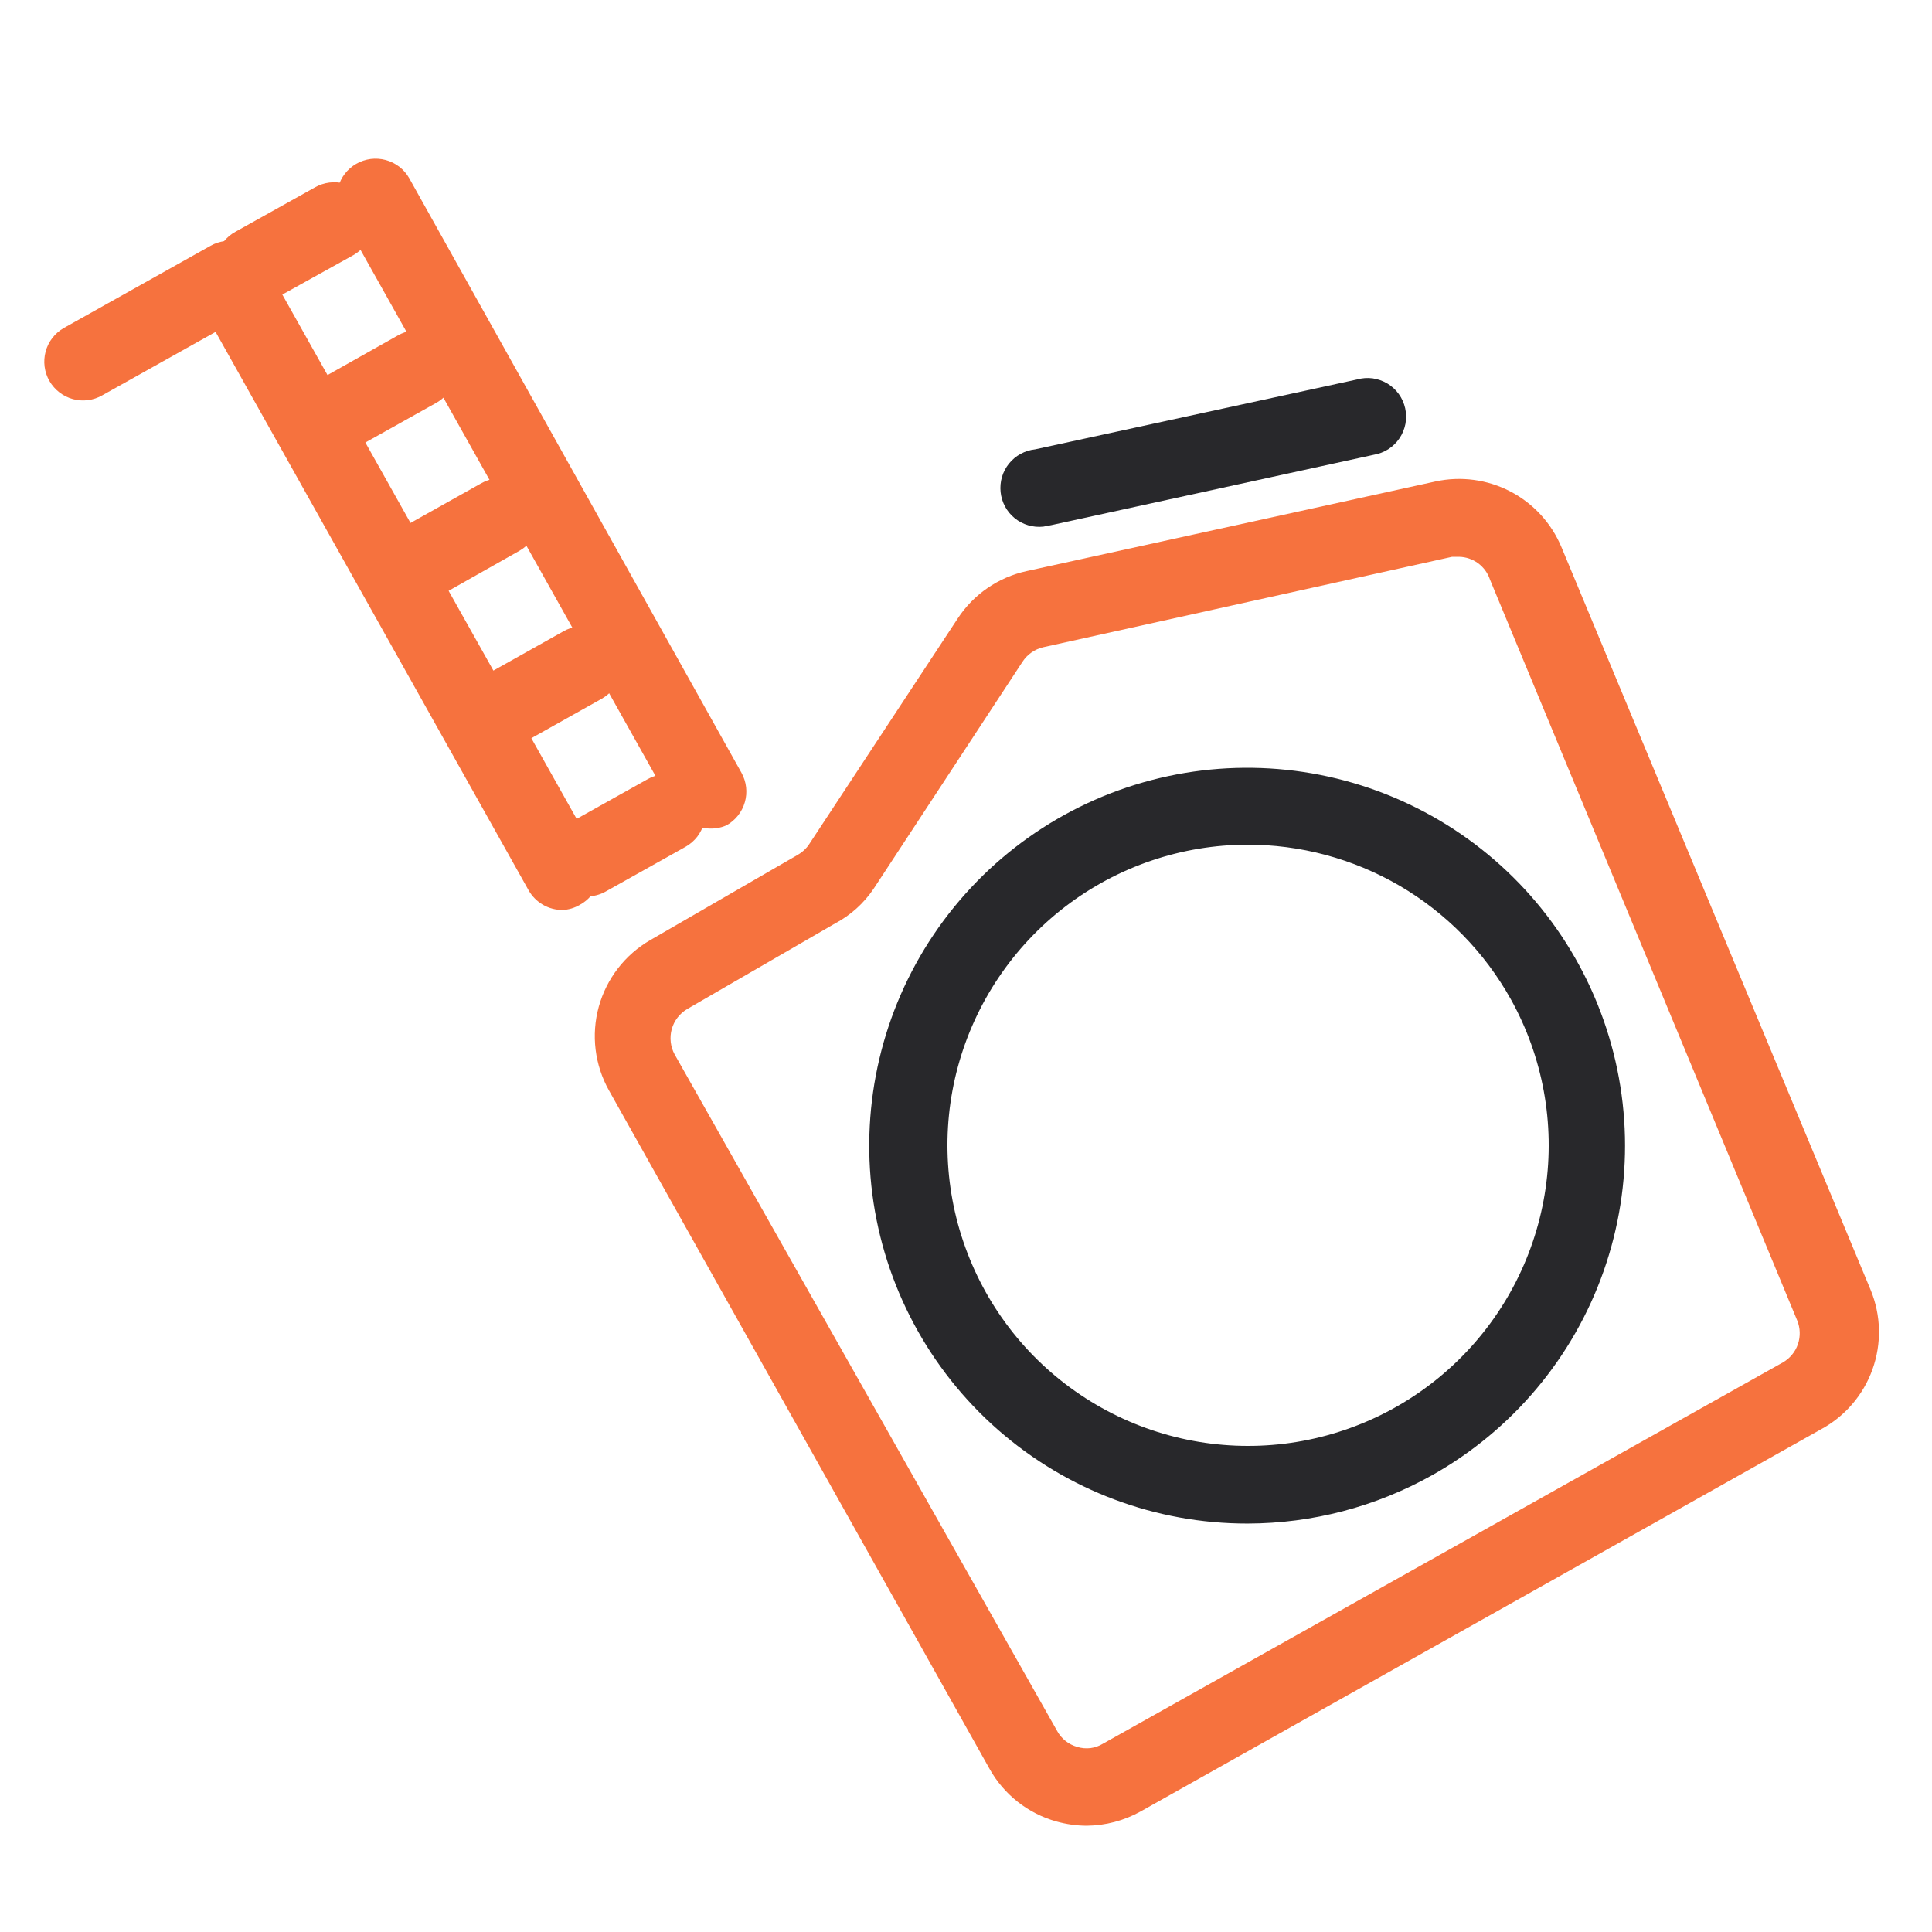
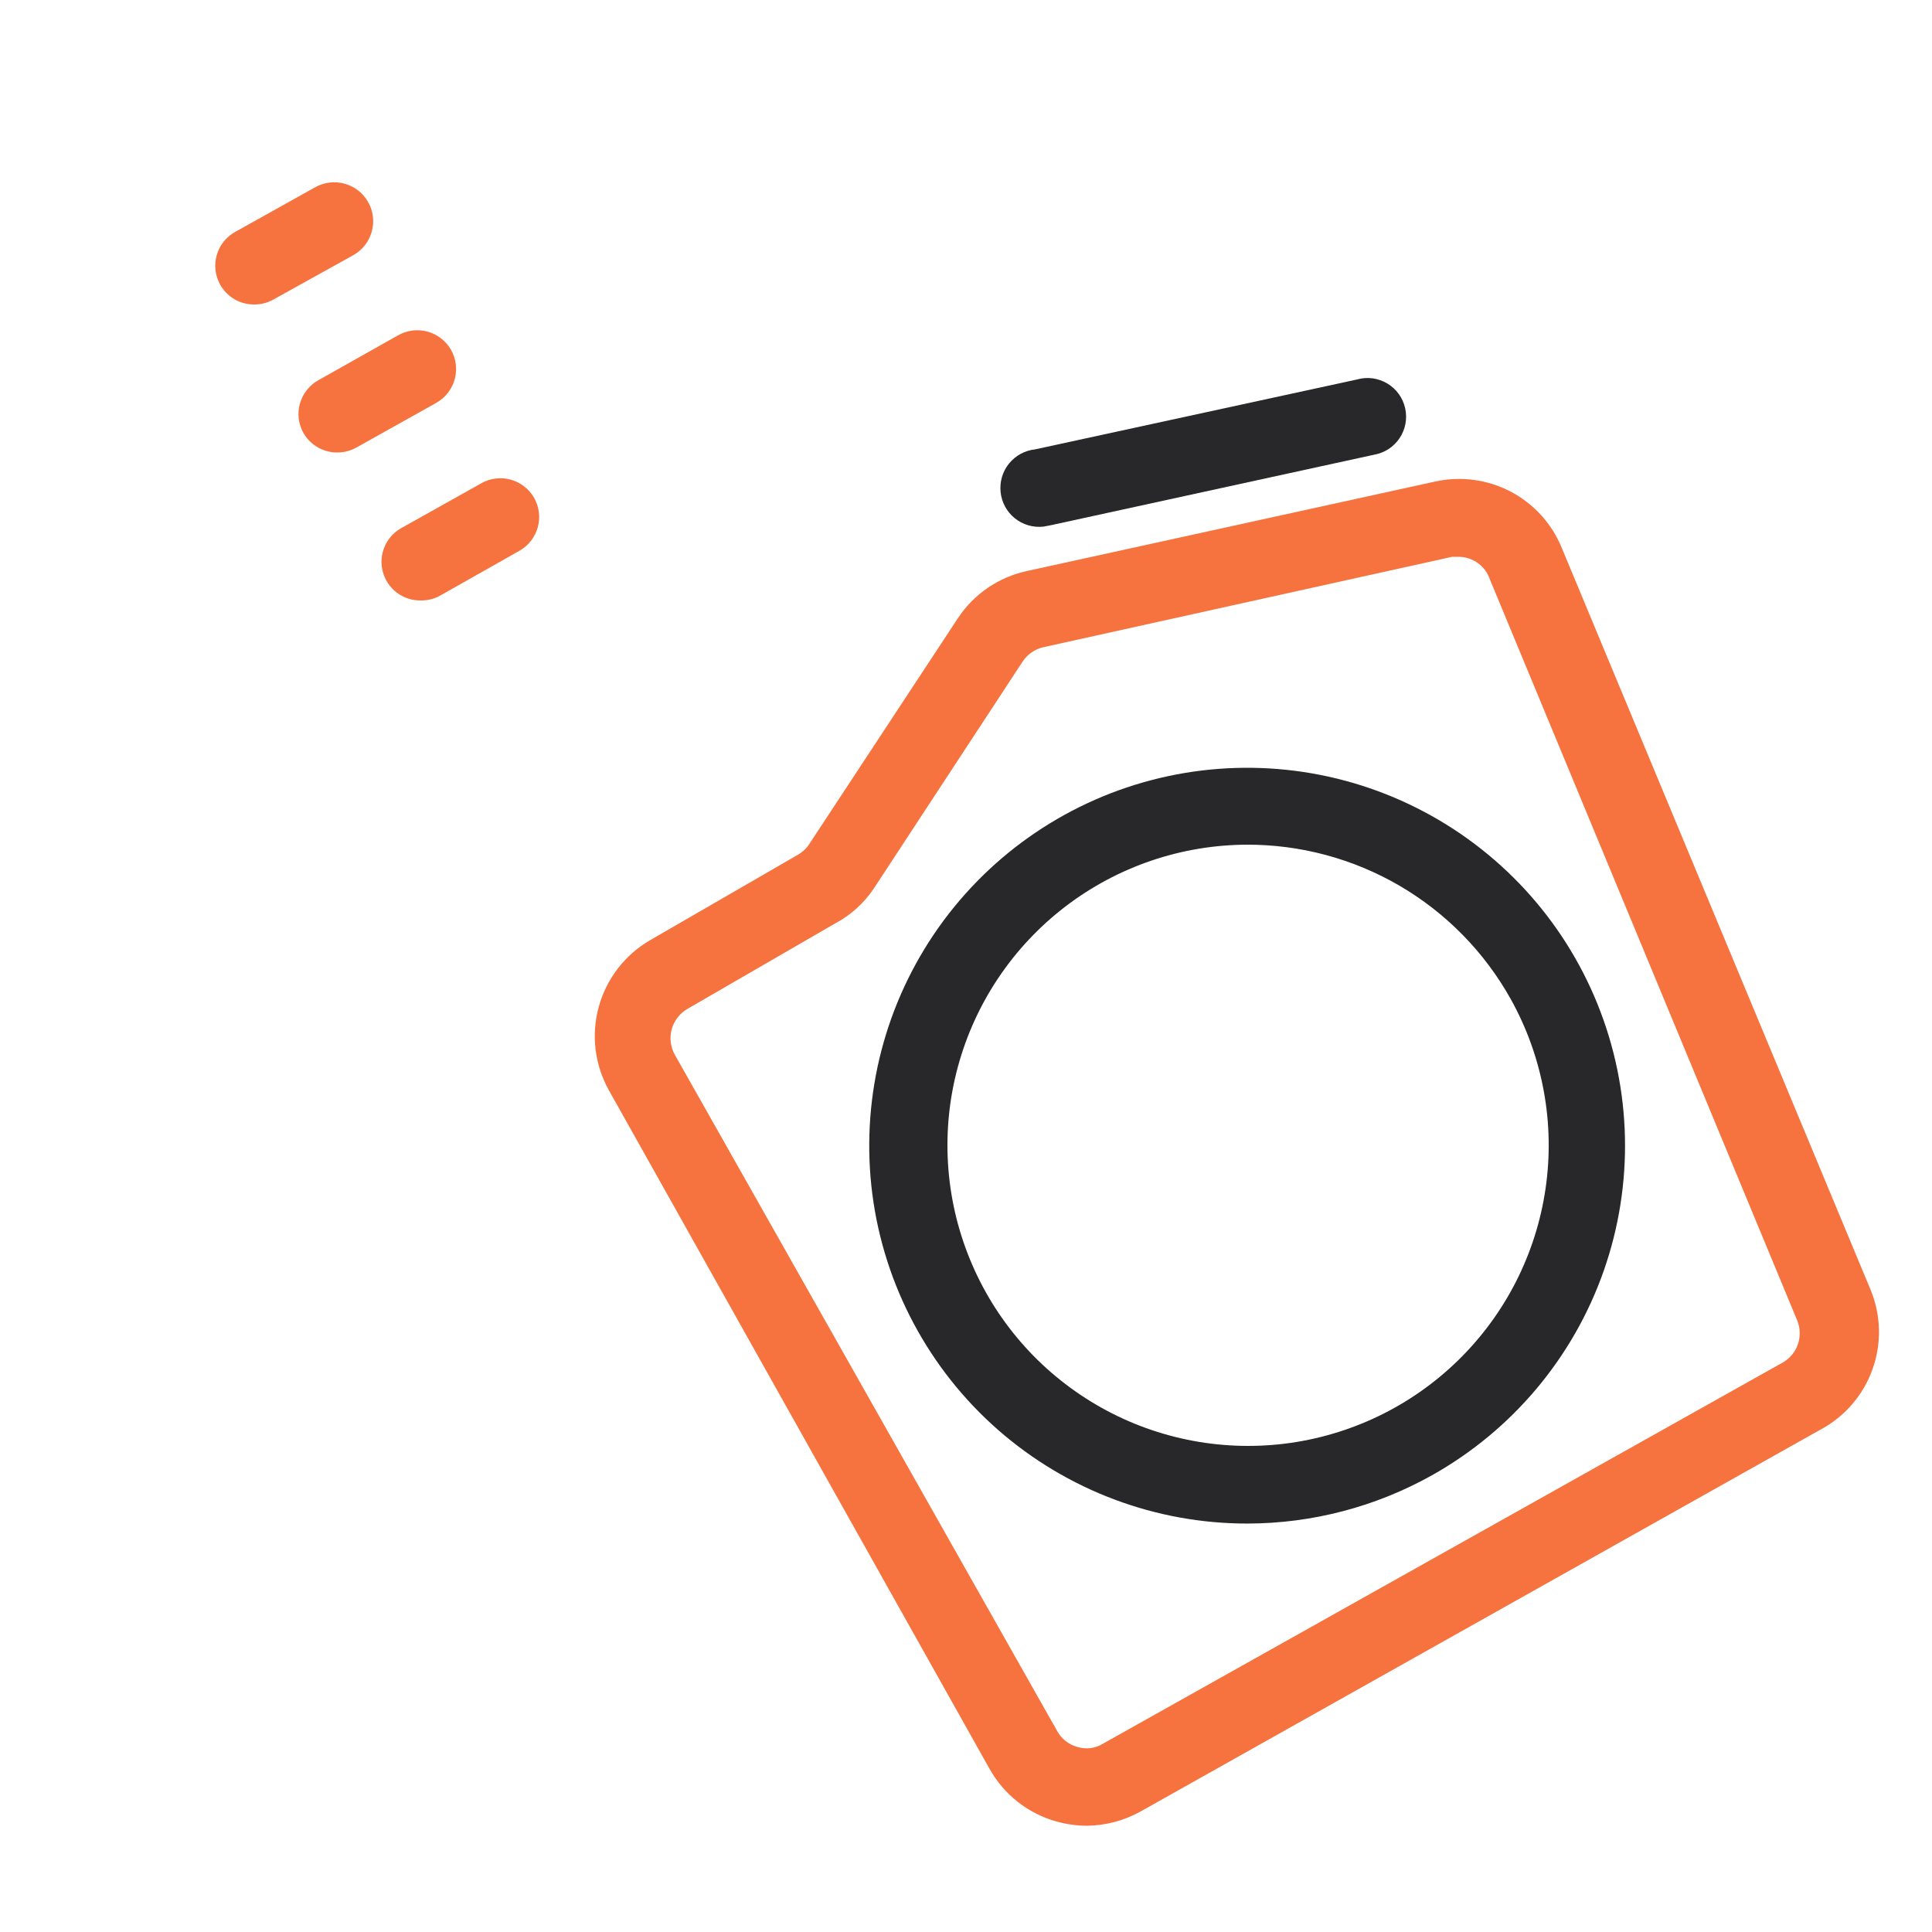
<svg xmlns="http://www.w3.org/2000/svg" width="34" height="34" viewBox="0 0 34 34" fill="none">
  <path d="M19.122 32.13C18.942 32.129 18.764 32.103 18.591 32.055C18.344 31.986 18.113 31.869 17.911 31.71C17.709 31.551 17.54 31.354 17.415 31.13L10.717 19.19C10.466 18.742 10.401 18.213 10.537 17.718C10.674 17.222 10.999 16.801 11.444 16.544L14.042 15.042C14.121 14.997 14.189 14.934 14.239 14.858L16.857 10.88C17.136 10.456 17.571 10.158 18.068 10.05L25.262 8.473C25.708 8.376 26.175 8.438 26.58 8.649C26.985 8.86 27.303 9.207 27.479 9.629L32.919 22.698C33.104 23.145 33.116 23.645 32.952 24.1C32.789 24.555 32.462 24.933 32.035 25.16L20.074 31.878C19.782 32.041 19.455 32.127 19.122 32.13ZM25.677 9.799H25.554L18.36 11.39C18.209 11.425 18.077 11.518 17.993 11.648L15.375 15.64C15.202 15.897 14.969 16.107 14.695 16.252L12.097 17.755C11.963 17.833 11.864 17.961 11.822 18.11C11.78 18.26 11.799 18.421 11.873 18.557L18.605 30.464C18.642 30.532 18.693 30.591 18.753 30.639C18.814 30.687 18.884 30.722 18.958 30.743C19.033 30.766 19.111 30.773 19.189 30.764C19.266 30.754 19.34 30.729 19.407 30.688L31.375 23.977C31.5 23.905 31.595 23.79 31.641 23.654C31.687 23.517 31.682 23.369 31.627 23.236L26.221 10.2C26.183 10.085 26.11 9.985 26.013 9.913C25.915 9.841 25.798 9.801 25.677 9.799Z" fill="#F6723E" />
  <path d="M21.957 26.812C20.34 26.815 18.777 26.227 17.561 25.161C16.346 24.094 15.56 22.621 15.352 21.017C15.145 19.413 15.528 17.788 16.432 16.446C17.336 15.105 18.697 14.139 20.262 13.729C21.826 13.319 23.487 13.493 24.932 14.219C26.378 14.945 27.509 16.172 28.114 17.672C28.72 19.172 28.758 20.841 28.222 22.367C27.686 23.893 26.611 25.171 25.201 25.962C24.21 26.517 23.093 26.81 21.957 26.812ZM21.957 14.865C20.797 14.866 19.669 15.249 18.747 15.955C17.826 16.661 17.162 17.65 16.858 18.77C16.554 19.89 16.627 21.079 17.066 22.154C17.504 23.229 18.284 24.129 19.285 24.717C20.285 25.305 21.452 25.547 22.604 25.407C23.756 25.266 24.83 24.751 25.66 23.94C26.491 23.129 27.031 22.068 27.199 20.919C27.367 19.771 27.152 18.599 26.588 17.585C26.126 16.756 25.45 16.067 24.631 15.588C23.811 15.11 22.879 14.86 21.93 14.865H21.957Z" fill="#28282B" />
-   <path d="M9.901 16.014C9.779 16.015 9.659 15.983 9.554 15.922C9.449 15.861 9.362 15.773 9.302 15.667L3.794 5.841L1.802 6.956C1.645 7.047 1.459 7.071 1.284 7.024C1.109 6.976 0.961 6.862 0.87 6.705C0.78 6.548 0.756 6.362 0.803 6.187C0.85 6.012 0.965 5.863 1.122 5.773L3.706 4.325C3.863 4.237 4.048 4.214 4.222 4.263C4.395 4.311 4.542 4.426 4.631 4.583L10.479 15.001C10.522 15.08 10.548 15.166 10.557 15.256C10.567 15.345 10.558 15.435 10.532 15.521C10.506 15.607 10.463 15.687 10.406 15.757C10.35 15.826 10.279 15.883 10.2 15.926C10.109 15.979 10.006 16.01 9.901 16.014Z" fill="#F6723E" />
  <path d="M4.474 5.358C4.353 5.359 4.233 5.328 4.128 5.267C4.023 5.206 3.936 5.118 3.876 5.012C3.832 4.933 3.803 4.847 3.793 4.757C3.782 4.668 3.789 4.577 3.814 4.49C3.838 4.404 3.88 4.323 3.936 4.252C3.993 4.182 4.062 4.123 4.141 4.08L5.542 3.298C5.62 3.253 5.706 3.225 5.796 3.213C5.885 3.202 5.976 3.208 6.062 3.232C6.149 3.256 6.23 3.296 6.302 3.351C6.373 3.406 6.432 3.475 6.477 3.553C6.522 3.631 6.551 3.717 6.562 3.807C6.573 3.896 6.567 3.986 6.543 4.073C6.519 4.16 6.479 4.241 6.424 4.313C6.369 4.384 6.3 4.443 6.222 4.488L4.801 5.277C4.701 5.331 4.588 5.359 4.474 5.358Z" fill="#F6723E" />
  <path d="M5.936 7.963C5.815 7.964 5.695 7.932 5.59 7.871C5.485 7.81 5.398 7.722 5.338 7.616C5.295 7.538 5.267 7.452 5.257 7.363C5.247 7.274 5.254 7.185 5.279 7.099C5.304 7.013 5.345 6.933 5.401 6.863C5.456 6.793 5.525 6.734 5.603 6.691L7.004 5.902C7.082 5.858 7.167 5.829 7.256 5.817C7.345 5.806 7.435 5.812 7.522 5.835C7.608 5.859 7.689 5.899 7.76 5.953C7.831 6.008 7.891 6.076 7.936 6.154C7.98 6.232 8.009 6.317 8.021 6.406C8.032 6.495 8.026 6.585 8.003 6.672C7.979 6.758 7.939 6.839 7.885 6.91C7.83 6.981 7.762 7.041 7.684 7.086L6.263 7.881C6.163 7.935 6.05 7.963 5.936 7.963Z" fill="#F6723E" />
  <path d="M7.398 10.567C7.248 10.568 7.101 10.519 6.981 10.428C6.862 10.337 6.776 10.208 6.737 10.063C6.698 9.917 6.708 9.763 6.767 9.624C6.825 9.485 6.927 9.37 7.058 9.296L8.466 8.507C8.544 8.462 8.629 8.433 8.718 8.422C8.807 8.41 8.897 8.416 8.984 8.44C9.07 8.463 9.151 8.503 9.222 8.558C9.293 8.613 9.353 8.681 9.398 8.758C9.442 8.836 9.471 8.922 9.483 9.011C9.494 9.1 9.488 9.19 9.465 9.276C9.441 9.363 9.401 9.444 9.346 9.515C9.292 9.586 9.224 9.645 9.146 9.69L7.738 10.486C7.634 10.542 7.517 10.57 7.398 10.567Z" fill="#F6723E" />
-   <path d="M8.84 13.172C8.72 13.171 8.601 13.139 8.497 13.078C8.393 13.017 8.307 12.93 8.248 12.825C8.16 12.668 8.138 12.482 8.186 12.309C8.235 12.136 8.35 11.989 8.507 11.9L9.914 11.111C10.071 11.021 10.258 10.997 10.432 11.044C10.607 11.091 10.756 11.206 10.846 11.363C10.936 11.52 10.96 11.706 10.913 11.881C10.866 12.055 10.751 12.204 10.594 12.294L9.187 13.083C9.081 13.143 8.961 13.174 8.84 13.172Z" fill="#F6723E" />
-   <path d="M10.316 15.776C10.195 15.776 10.077 15.744 9.973 15.683C9.869 15.622 9.783 15.534 9.724 15.429C9.636 15.272 9.614 15.087 9.662 14.913C9.71 14.74 9.826 14.593 9.982 14.504L11.39 13.716C11.468 13.671 11.553 13.642 11.642 13.63C11.731 13.619 11.821 13.625 11.908 13.649C11.994 13.672 12.075 13.712 12.146 13.767C12.217 13.821 12.277 13.889 12.322 13.967C12.366 14.045 12.395 14.131 12.407 14.22C12.418 14.308 12.412 14.399 12.389 14.485C12.365 14.572 12.325 14.653 12.271 14.724C12.216 14.795 12.148 14.854 12.07 14.899L10.662 15.688C10.557 15.748 10.437 15.778 10.316 15.776Z" fill="#F6723E" />
-   <path d="M12.451 14.579C12.33 14.579 12.212 14.547 12.108 14.486C12.004 14.425 11.918 14.337 11.859 14.232L6.018 3.815C5.973 3.737 5.944 3.651 5.933 3.563C5.921 3.474 5.927 3.383 5.951 3.297C5.974 3.21 6.014 3.129 6.069 3.058C6.124 2.987 6.192 2.928 6.27 2.883C6.347 2.839 6.433 2.81 6.522 2.798C6.611 2.787 6.701 2.793 6.787 2.816C6.874 2.839 6.955 2.88 7.026 2.934C7.097 2.989 7.157 3.057 7.201 3.135L13.049 13.6C13.092 13.678 13.12 13.764 13.13 13.853C13.14 13.942 13.133 14.031 13.108 14.117C13.084 14.203 13.042 14.283 12.987 14.353C12.931 14.423 12.862 14.482 12.784 14.525C12.679 14.571 12.565 14.589 12.451 14.579Z" fill="#F6723E" />
  <path d="M18.36 9.268C18.18 9.287 17.999 9.234 17.858 9.12C17.717 9.006 17.628 8.84 17.609 8.66C17.59 8.479 17.643 8.299 17.757 8.158C17.871 8.017 18.037 7.927 18.217 7.908L23.882 6.678C23.971 6.653 24.064 6.646 24.156 6.658C24.247 6.671 24.335 6.702 24.415 6.749C24.494 6.797 24.563 6.86 24.617 6.935C24.671 7.01 24.709 7.096 24.729 7.186C24.749 7.276 24.75 7.37 24.733 7.461C24.715 7.551 24.68 7.638 24.628 7.714C24.576 7.791 24.509 7.856 24.431 7.906C24.353 7.955 24.265 7.989 24.174 8.004L18.503 9.241L18.36 9.268Z" fill="#28282B" />
</svg>